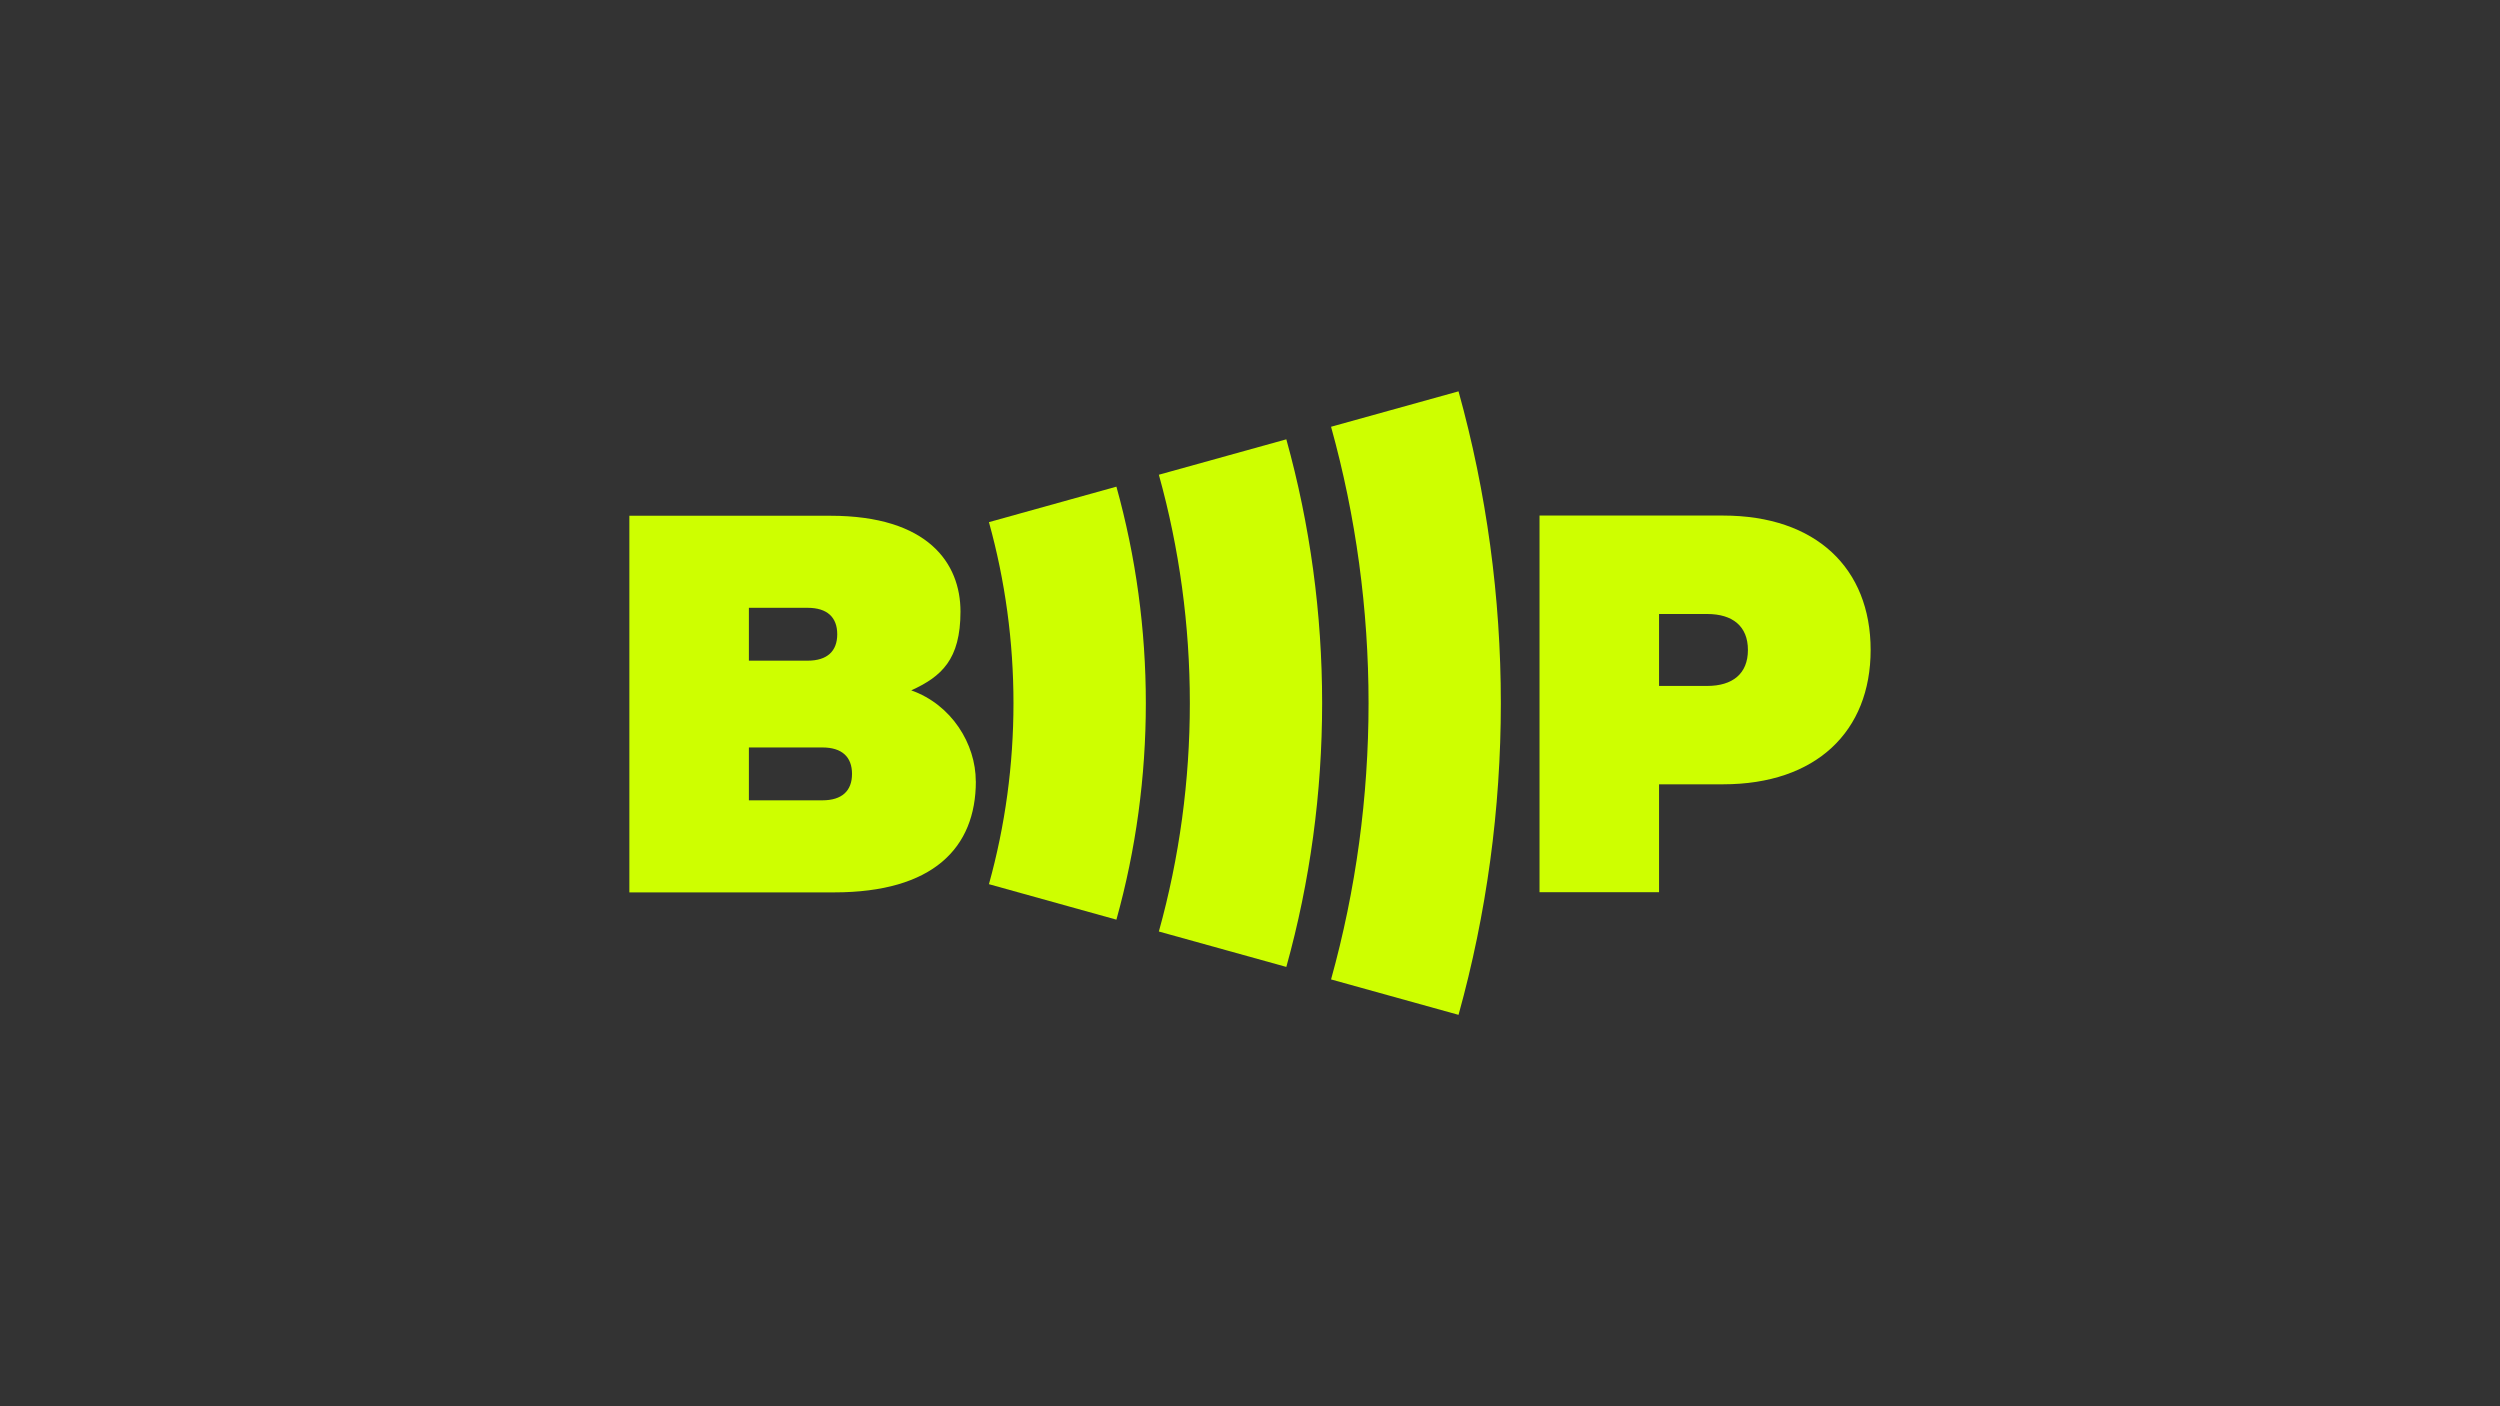
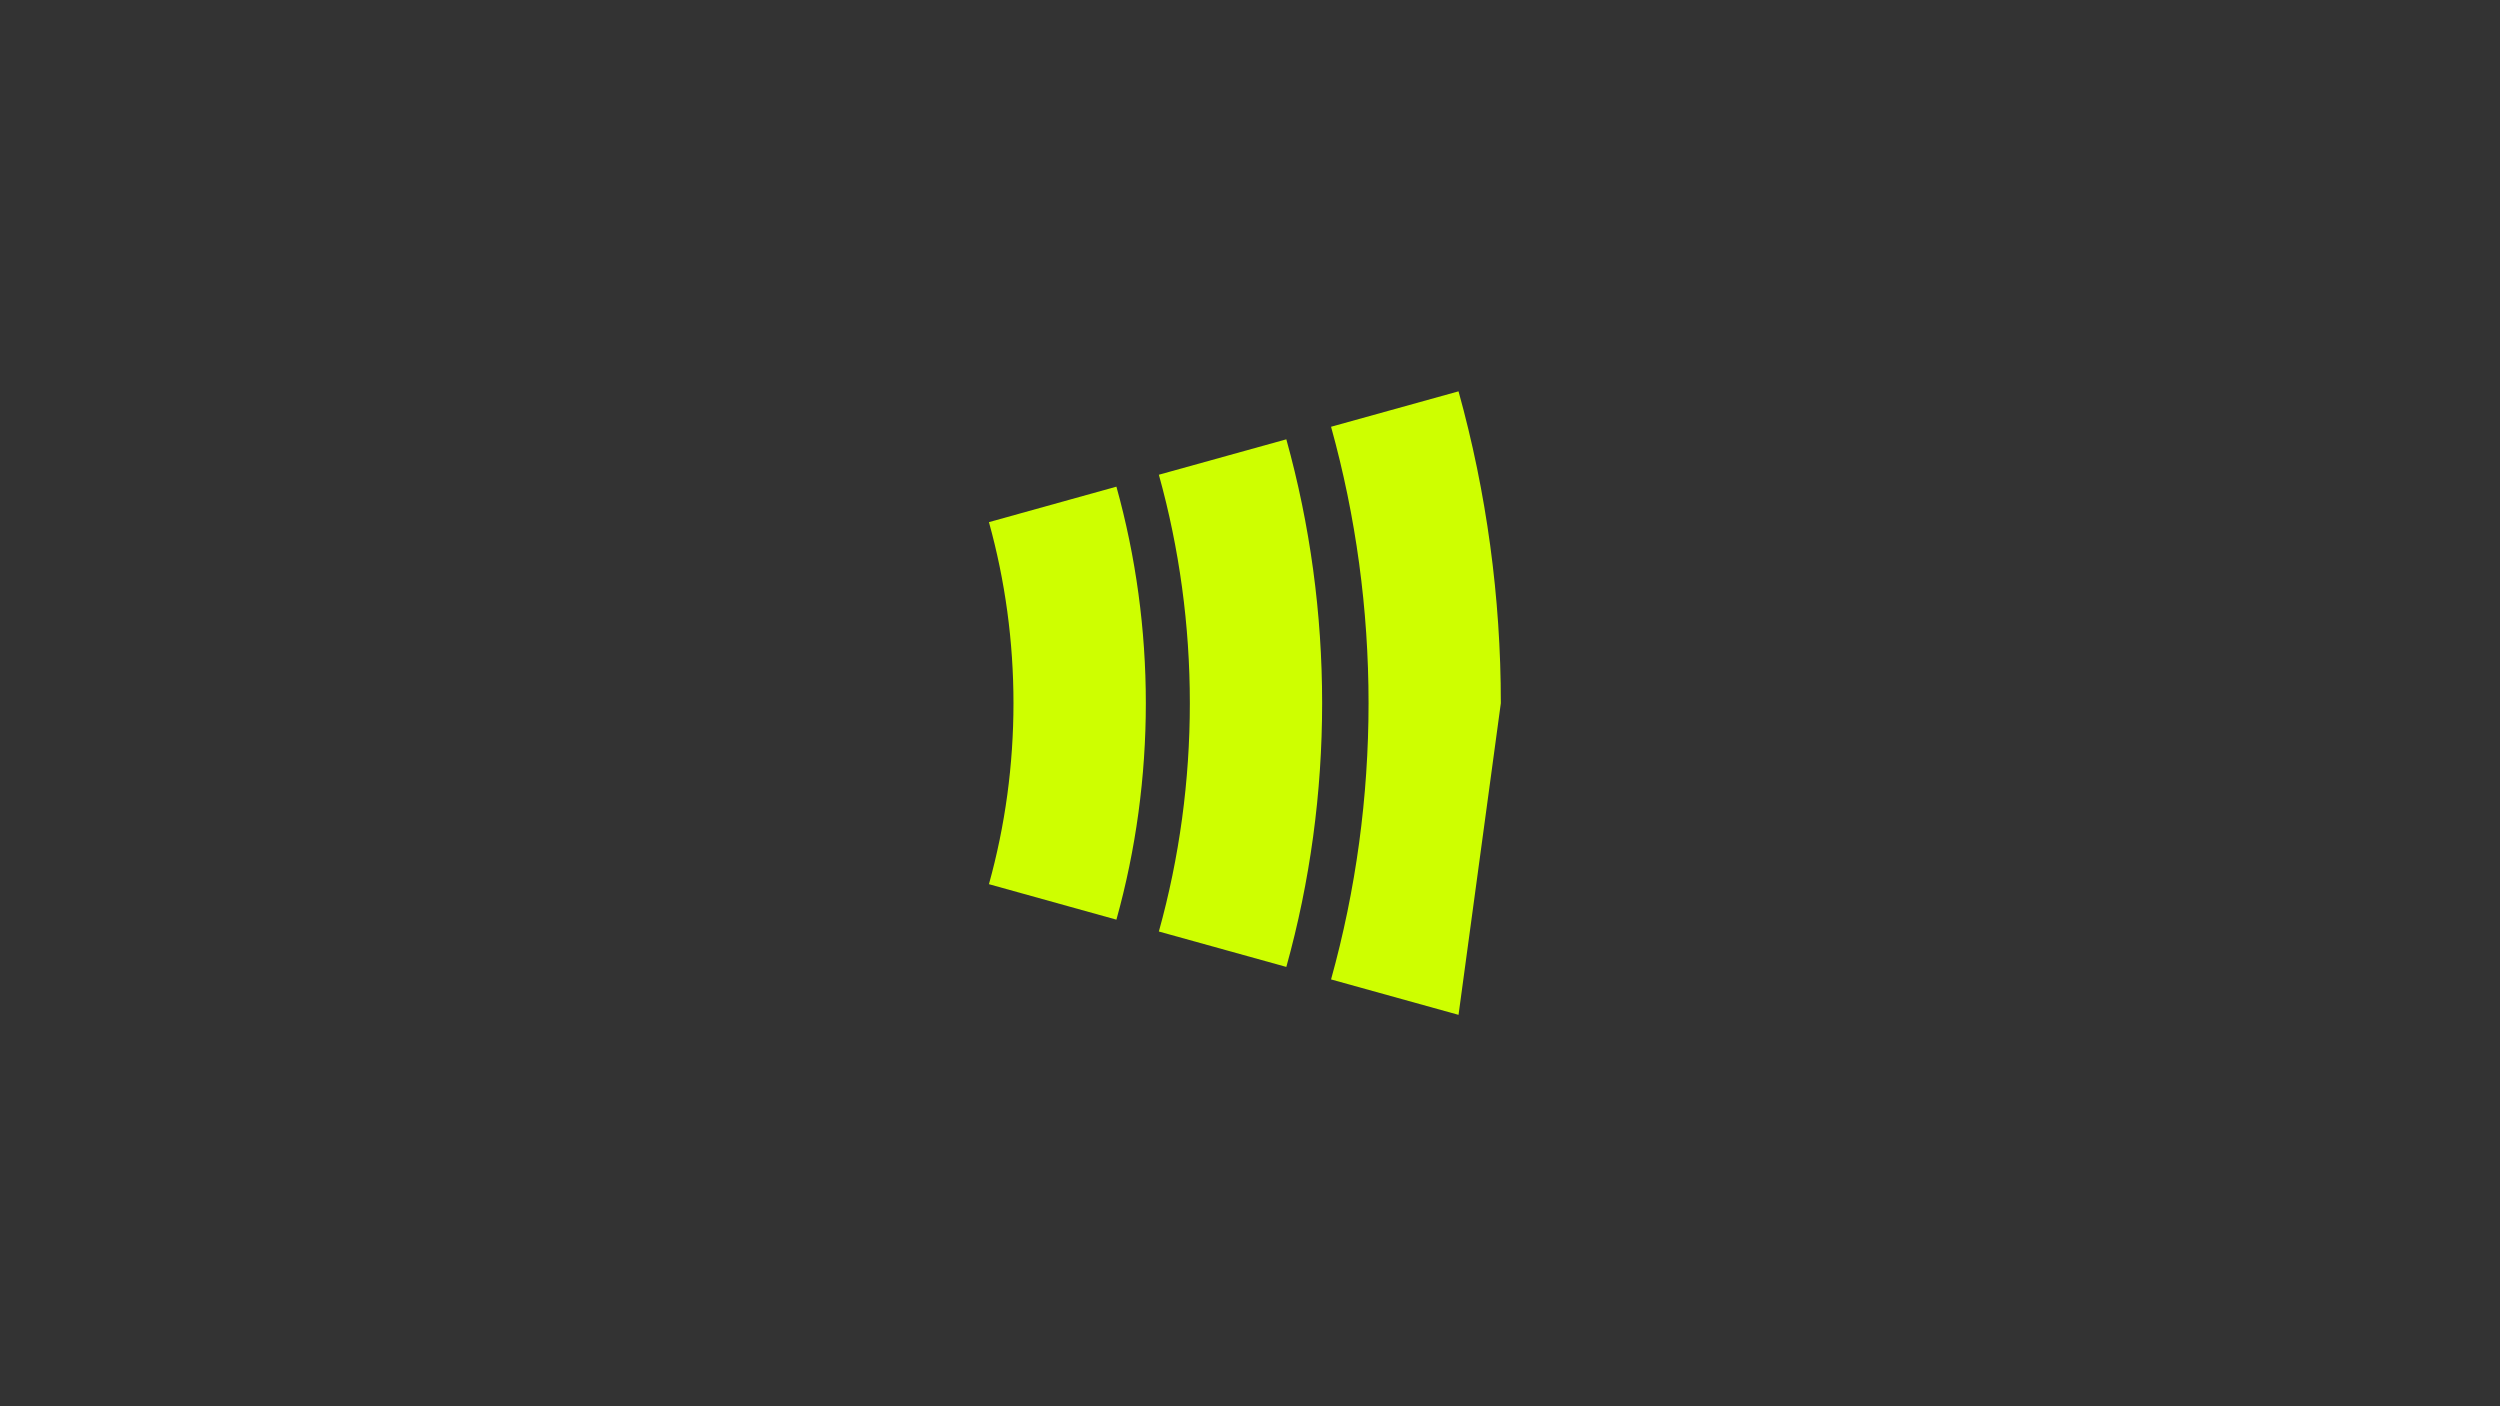
<svg xmlns="http://www.w3.org/2000/svg" id="Layer_1" version="1.1" viewBox="0 0 3840 2160">
  <rect x="0" y="0" width="3840" height="2160" fill="#333333" stroke="none" />
  <defs>
    <style> .st0 { fill: #ceff00; } </style>
  </defs>
  <g id="Logo_Black">
    <g>
-       <path class="st0" d="M1498.9,1200.1c0,102.4-65.8,170.6-217.8,170.6h-314.4v-578.5h308.7c150.3,0,199.9,73.1,199.9,147.1s-29.3,99.9-75.6,121.1c61.8,21.9,99.1,82,99.1,139.7ZM1150.3,933.6v81.2h90.2c30.1,0,45.5-14.6,45.5-40.6s-15.4-40.6-45.5-40.6h-90.2ZM1308.7,1188.7c0-26-15.4-40.6-45.5-40.6h-112.9v81.2h112.9c30.1,0,45.5-14.6,45.5-40.6Z" />
-       <path class="st0" d="M2873.3,998.3c0,125.2-83.7,206.4-226.7,206.4h-98.3v165.7h-183.6v-578.5h281.9c143,0,226.7,81.2,226.7,206.4ZM2684.8,998.3c0-36.5-23.6-55.2-62.6-55.2h-73.9v110.5h73.9c39,0,62.6-18.7,62.6-55.2Z" />
      <path class="st0" d="M1714.8,1412.6l-195.8-54.5c25-90,37.7-183.5,37.7-278s-12.7-188.1-37.7-278.1l195.8-54.5c30,107.8,45.2,219.7,45.2,332.6s-15.2,224.8-45.2,332.5Z" />
      <path class="st0" d="M1975.8,1485.2l-195.8-54.4c31.6-113.6,47.6-231.6,47.6-350.8s-16-237.2-47.6-350.8l195.8-54.4c36.5,131.3,55,267.6,55,405.2s-18.5,273.9-55,405.2Z" />
-       <path class="st0" d="M2240.3,1558.8l-195.8-54.4c38.2-137.5,57.6-280.3,57.6-424.4s-19.4-286.9-57.6-424.5l195.8-54.4c43.1,155.3,65,316.4,65,478.9s-21.9,323.6-65,478.8Z" />
+       <path class="st0" d="M2240.3,1558.8l-195.8-54.4c38.2-137.5,57.6-280.3,57.6-424.4s-19.4-286.9-57.6-424.5l195.8-54.4c43.1,155.3,65,316.4,65,478.9Z" />
    </g>
  </g>
</svg>